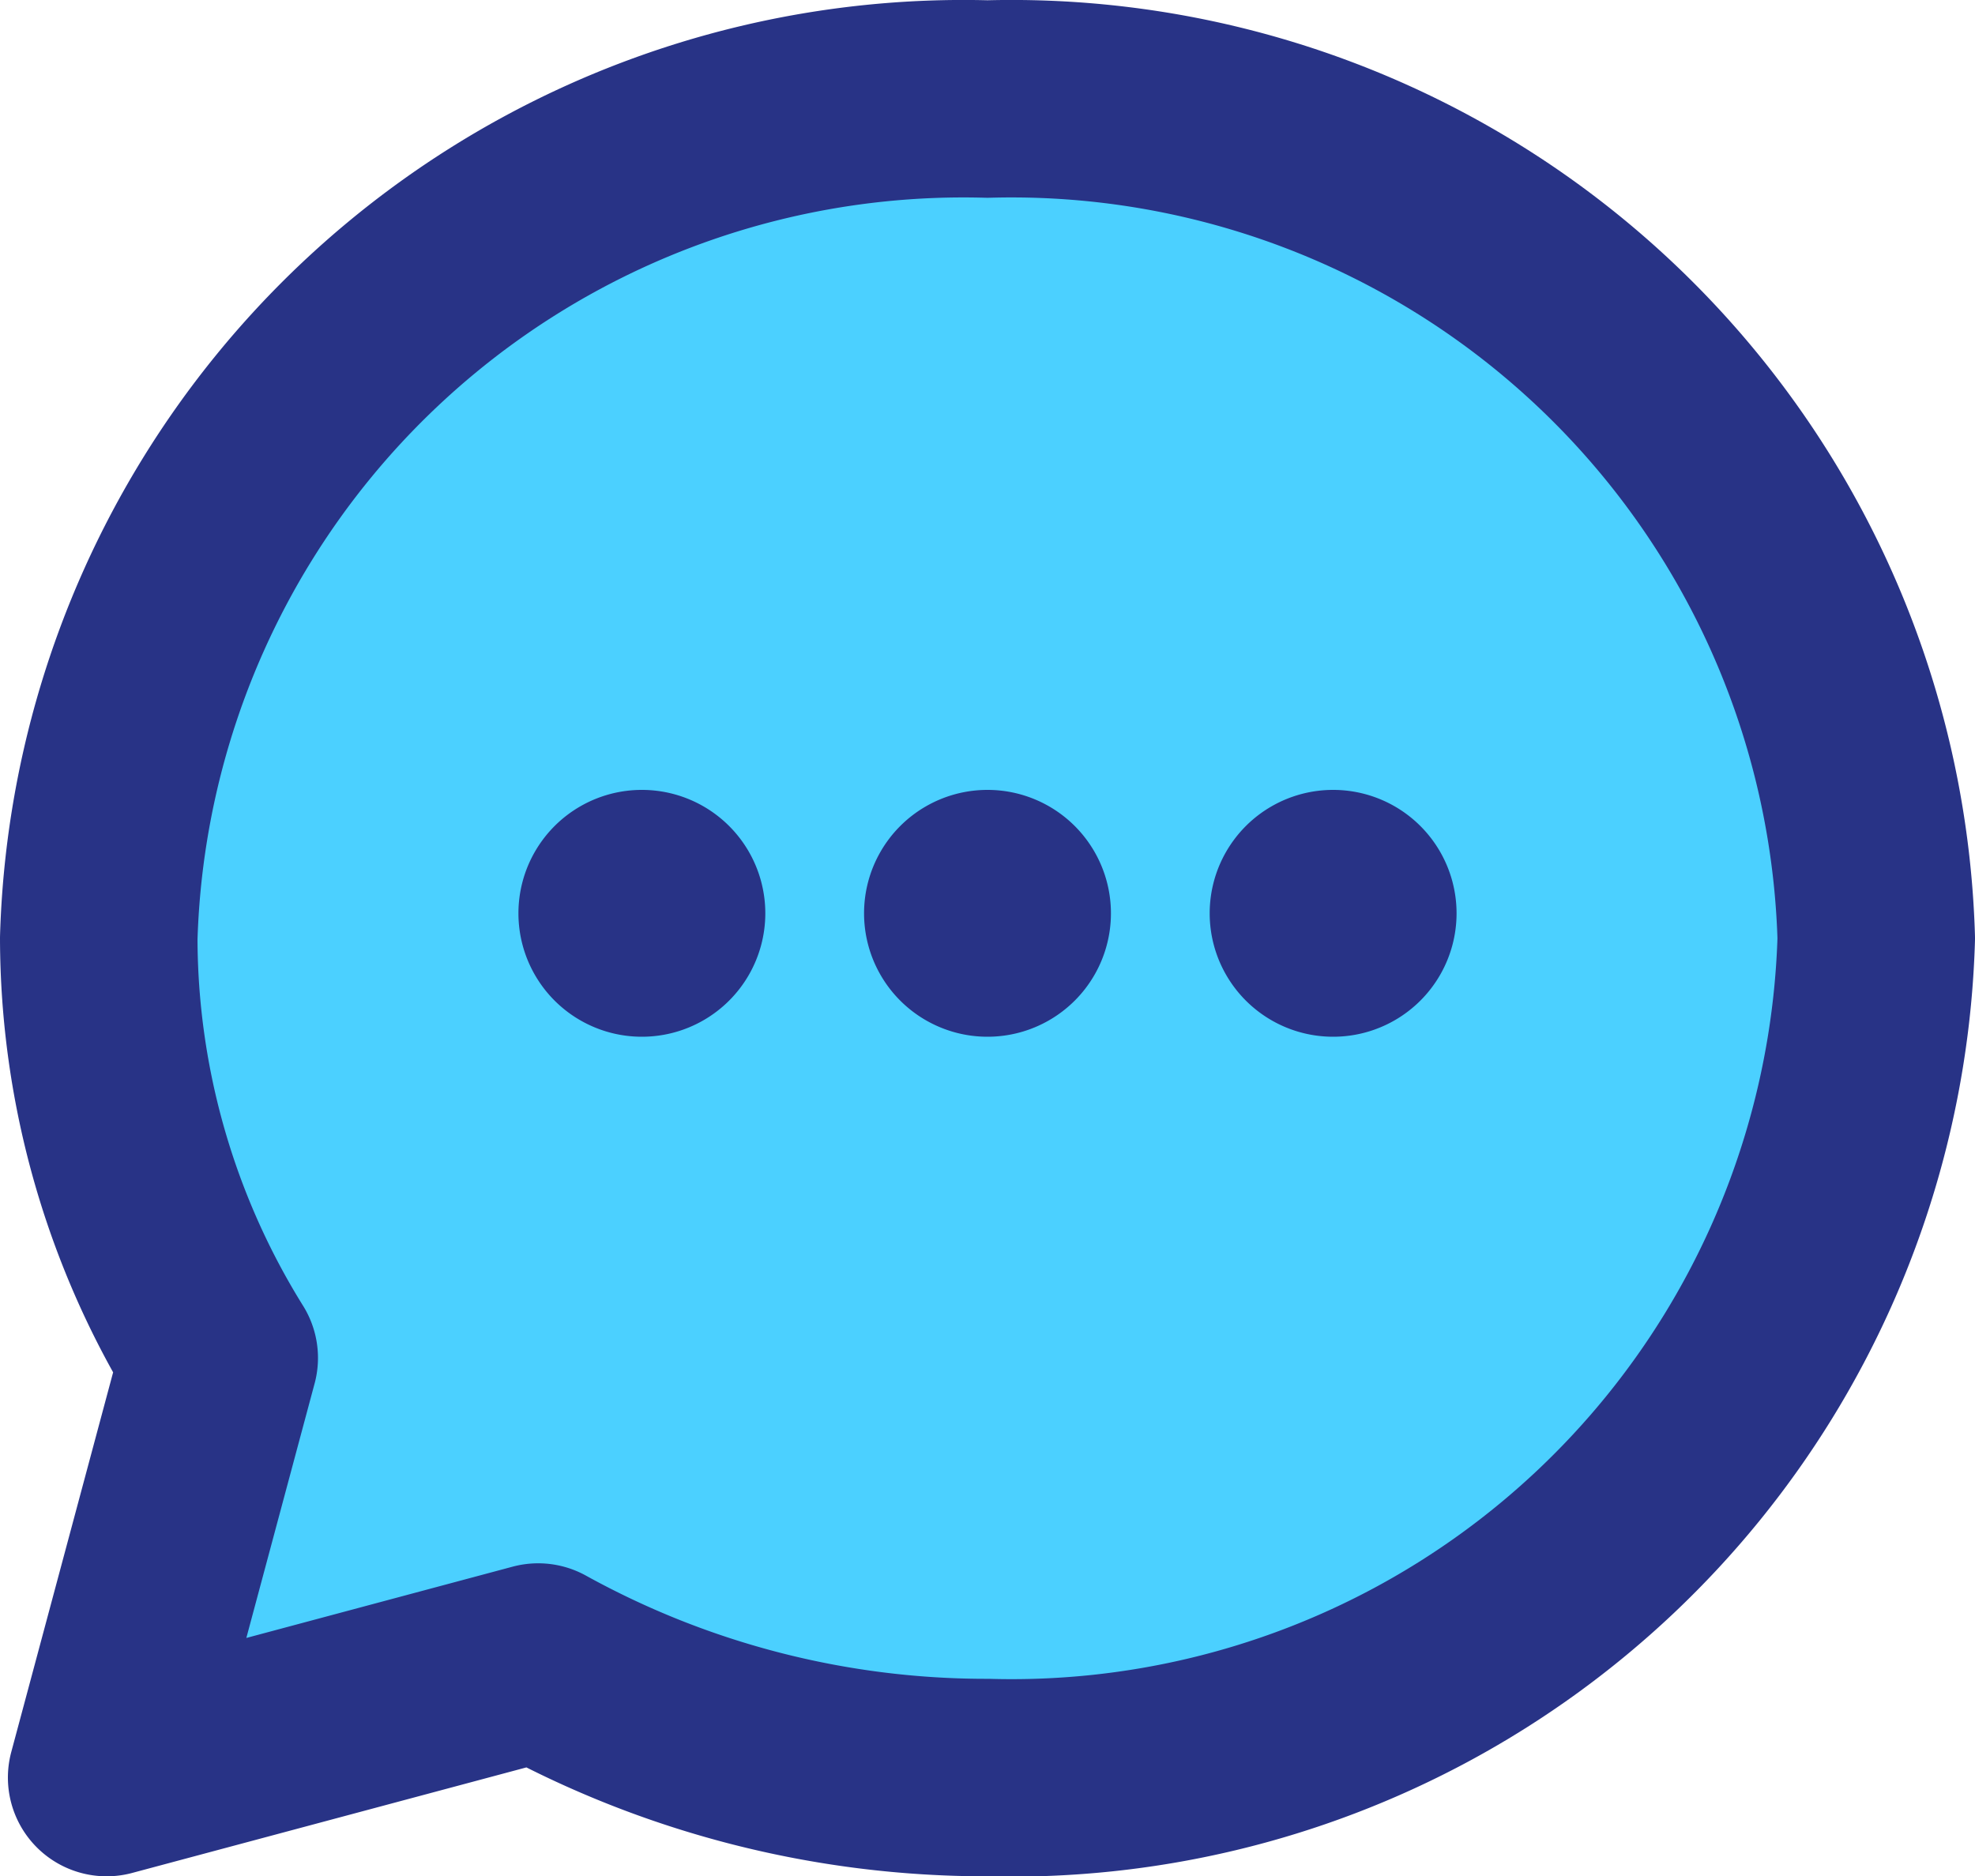
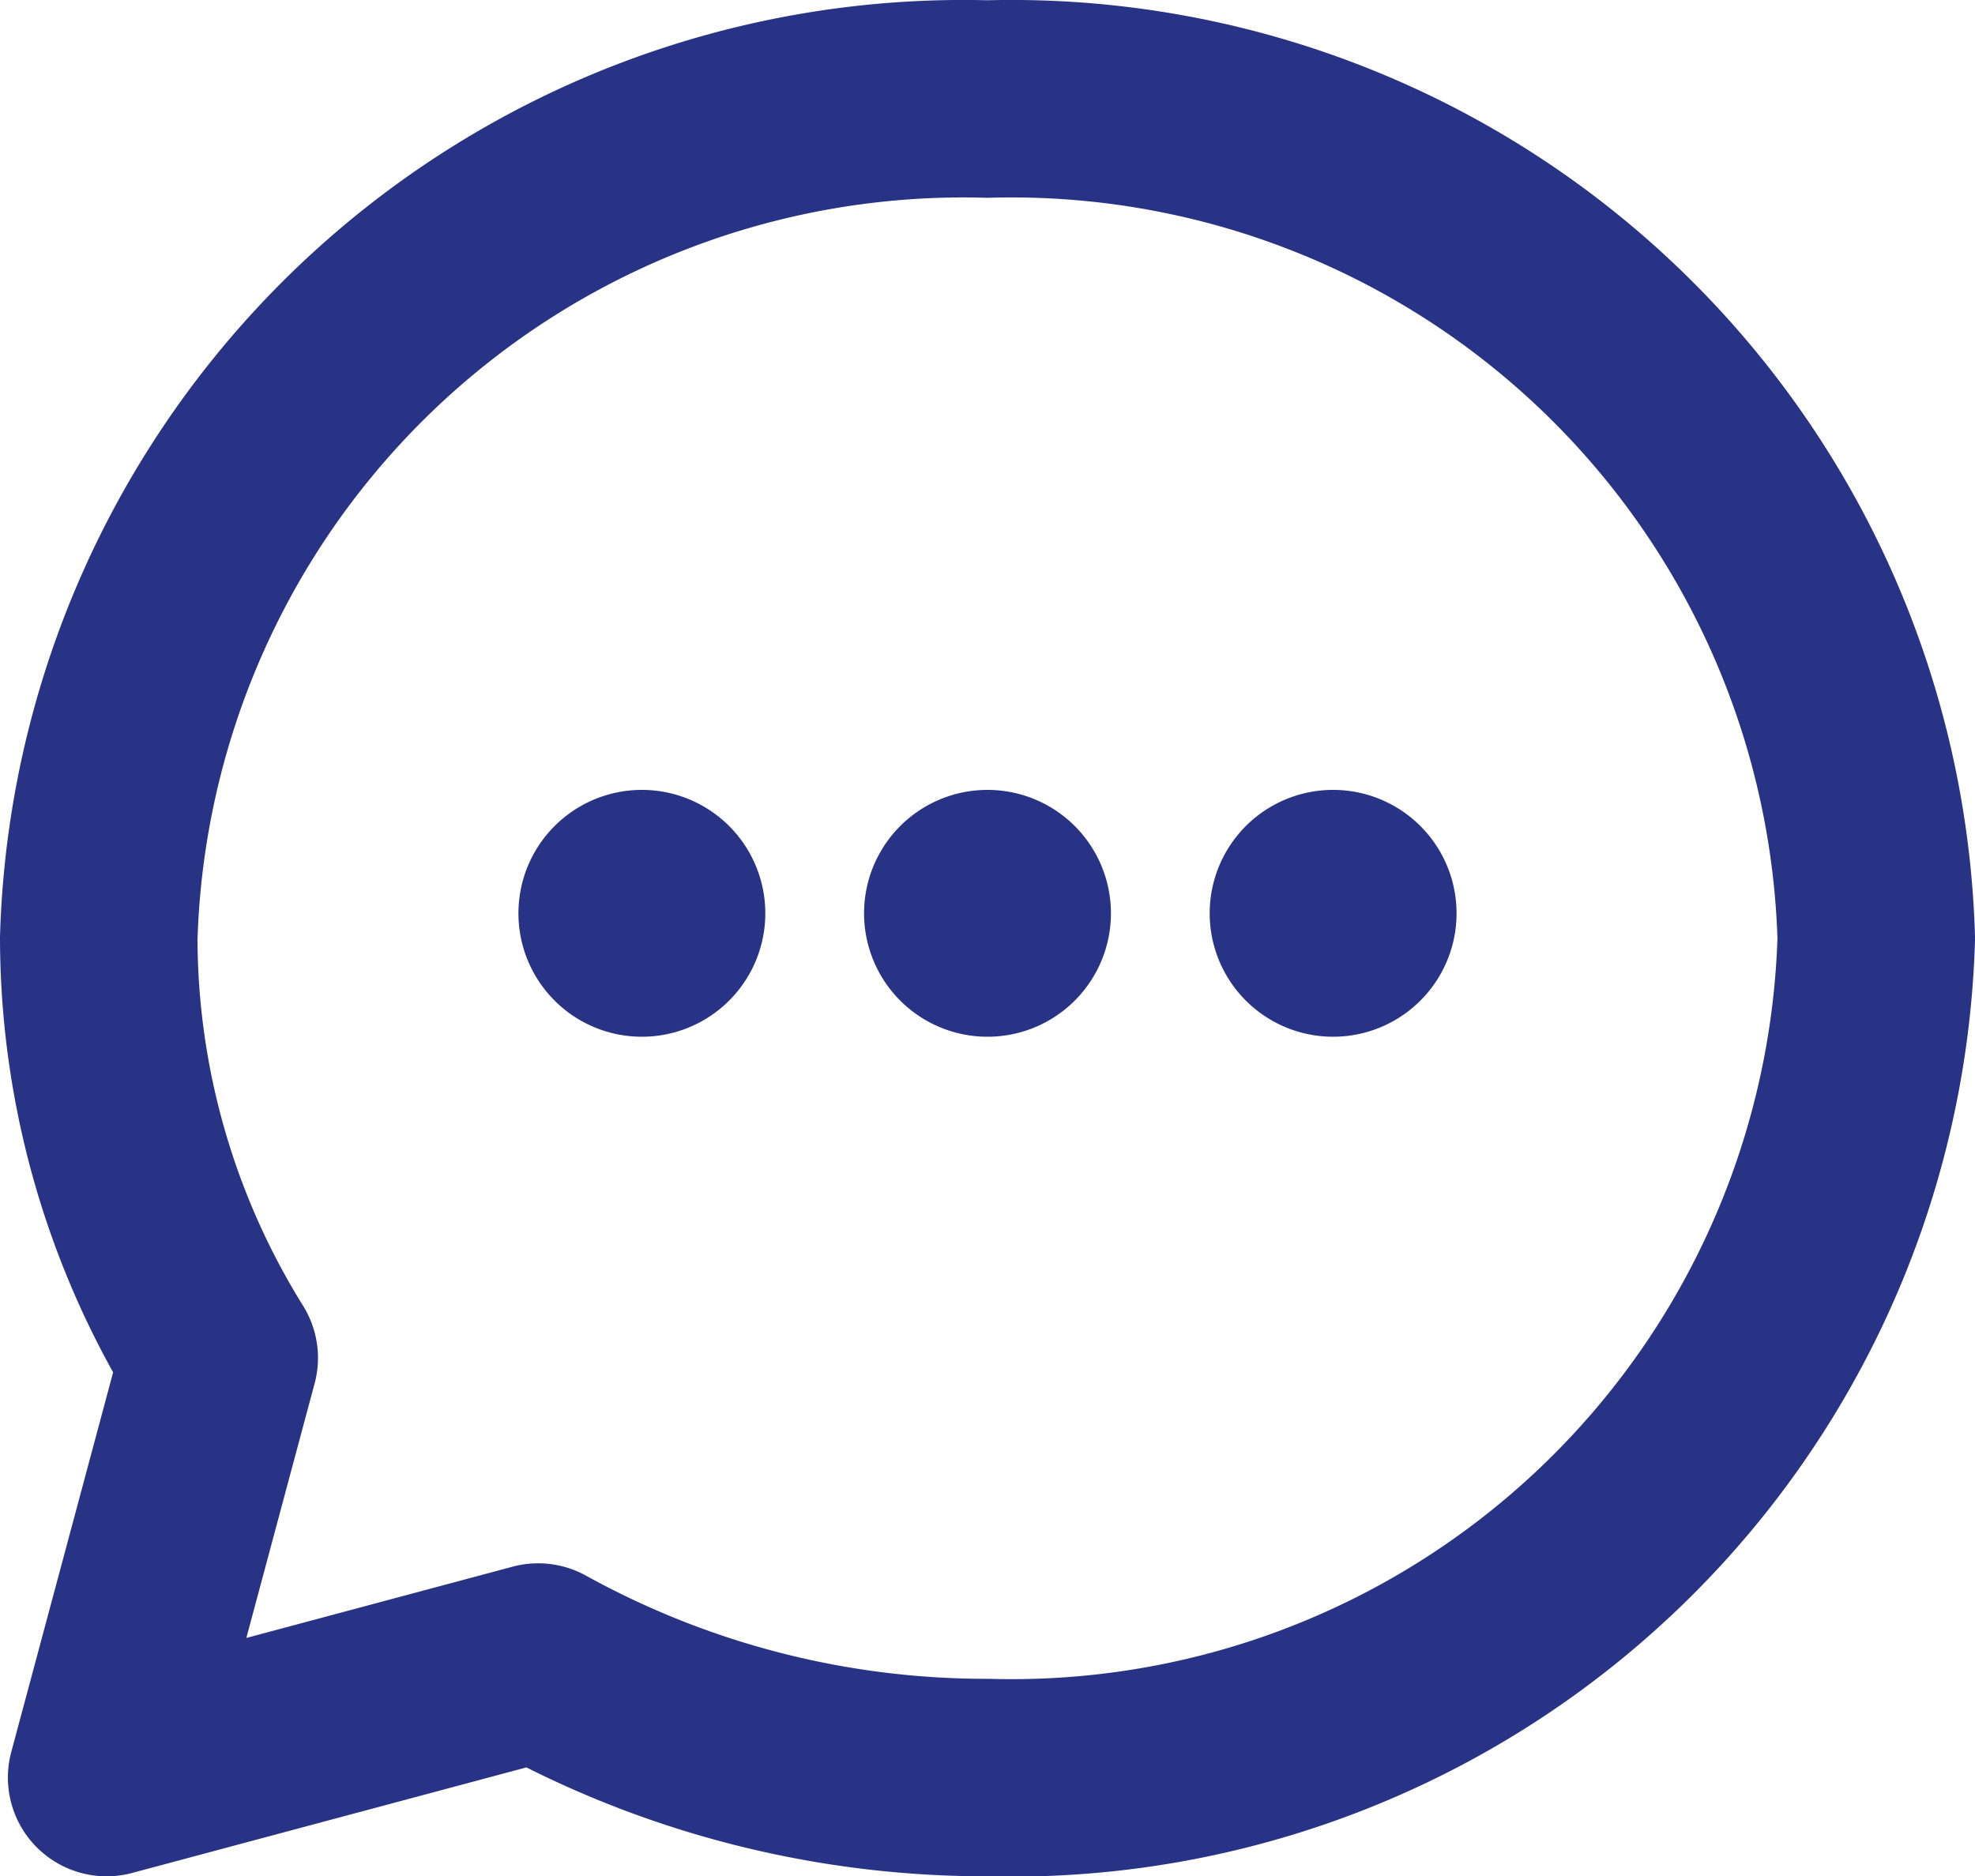
<svg xmlns="http://www.w3.org/2000/svg" width="20" height="19" viewBox="0 0 20 19">
  <g>
    <g>
      <g>
-         <path fill="#4bd0ff" d="M10 1.003a8.76 8.76 0 0 0-9 8.5 8.07 8.07 0 0 0 1.22 4.25l-1.14 4.25 4.37-1.17a9.38 9.38 0 0 0 4.55 1.17 8.76 8.76 0 0 0 9-8.5 8.76 8.76 0 0 0-9-8.5z" />
        <path fill="none" stroke="#283386" stroke-linejoin="round" stroke-miterlimit="50" stroke-width="2" d="M10 1.003a8.76 8.76 0 0 0-9 8.5 8.07 8.07 0 0 0 1.22 4.25l-1.14 4.25v0l4.37-1.17a9.38 9.38 0 0 0 4.55 1.17 8.76 8.76 0 0 0 9-8.5 8.76 8.76 0 0 0-9-8.5z" />
      </g>
      <g>
        <path fill="#283386" d="M6.5 10.5a1.25 1.25 0 1 0 0-2.5 1.25 1.25 0 0 0 0 2.5z" />
      </g>
      <g>
        <path fill="#283386" d="M10 10.5A1.25 1.25 0 1 0 10 8a1.25 1.25 0 0 0 0 2.5z" />
      </g>
      <g>
        <path fill="#283386" d="M13.5 10.5a1.25 1.25 0 1 0 0-2.5 1.25 1.25 0 0 0 0 2.5z" />
      </g>
    </g>
  </g>
</svg>